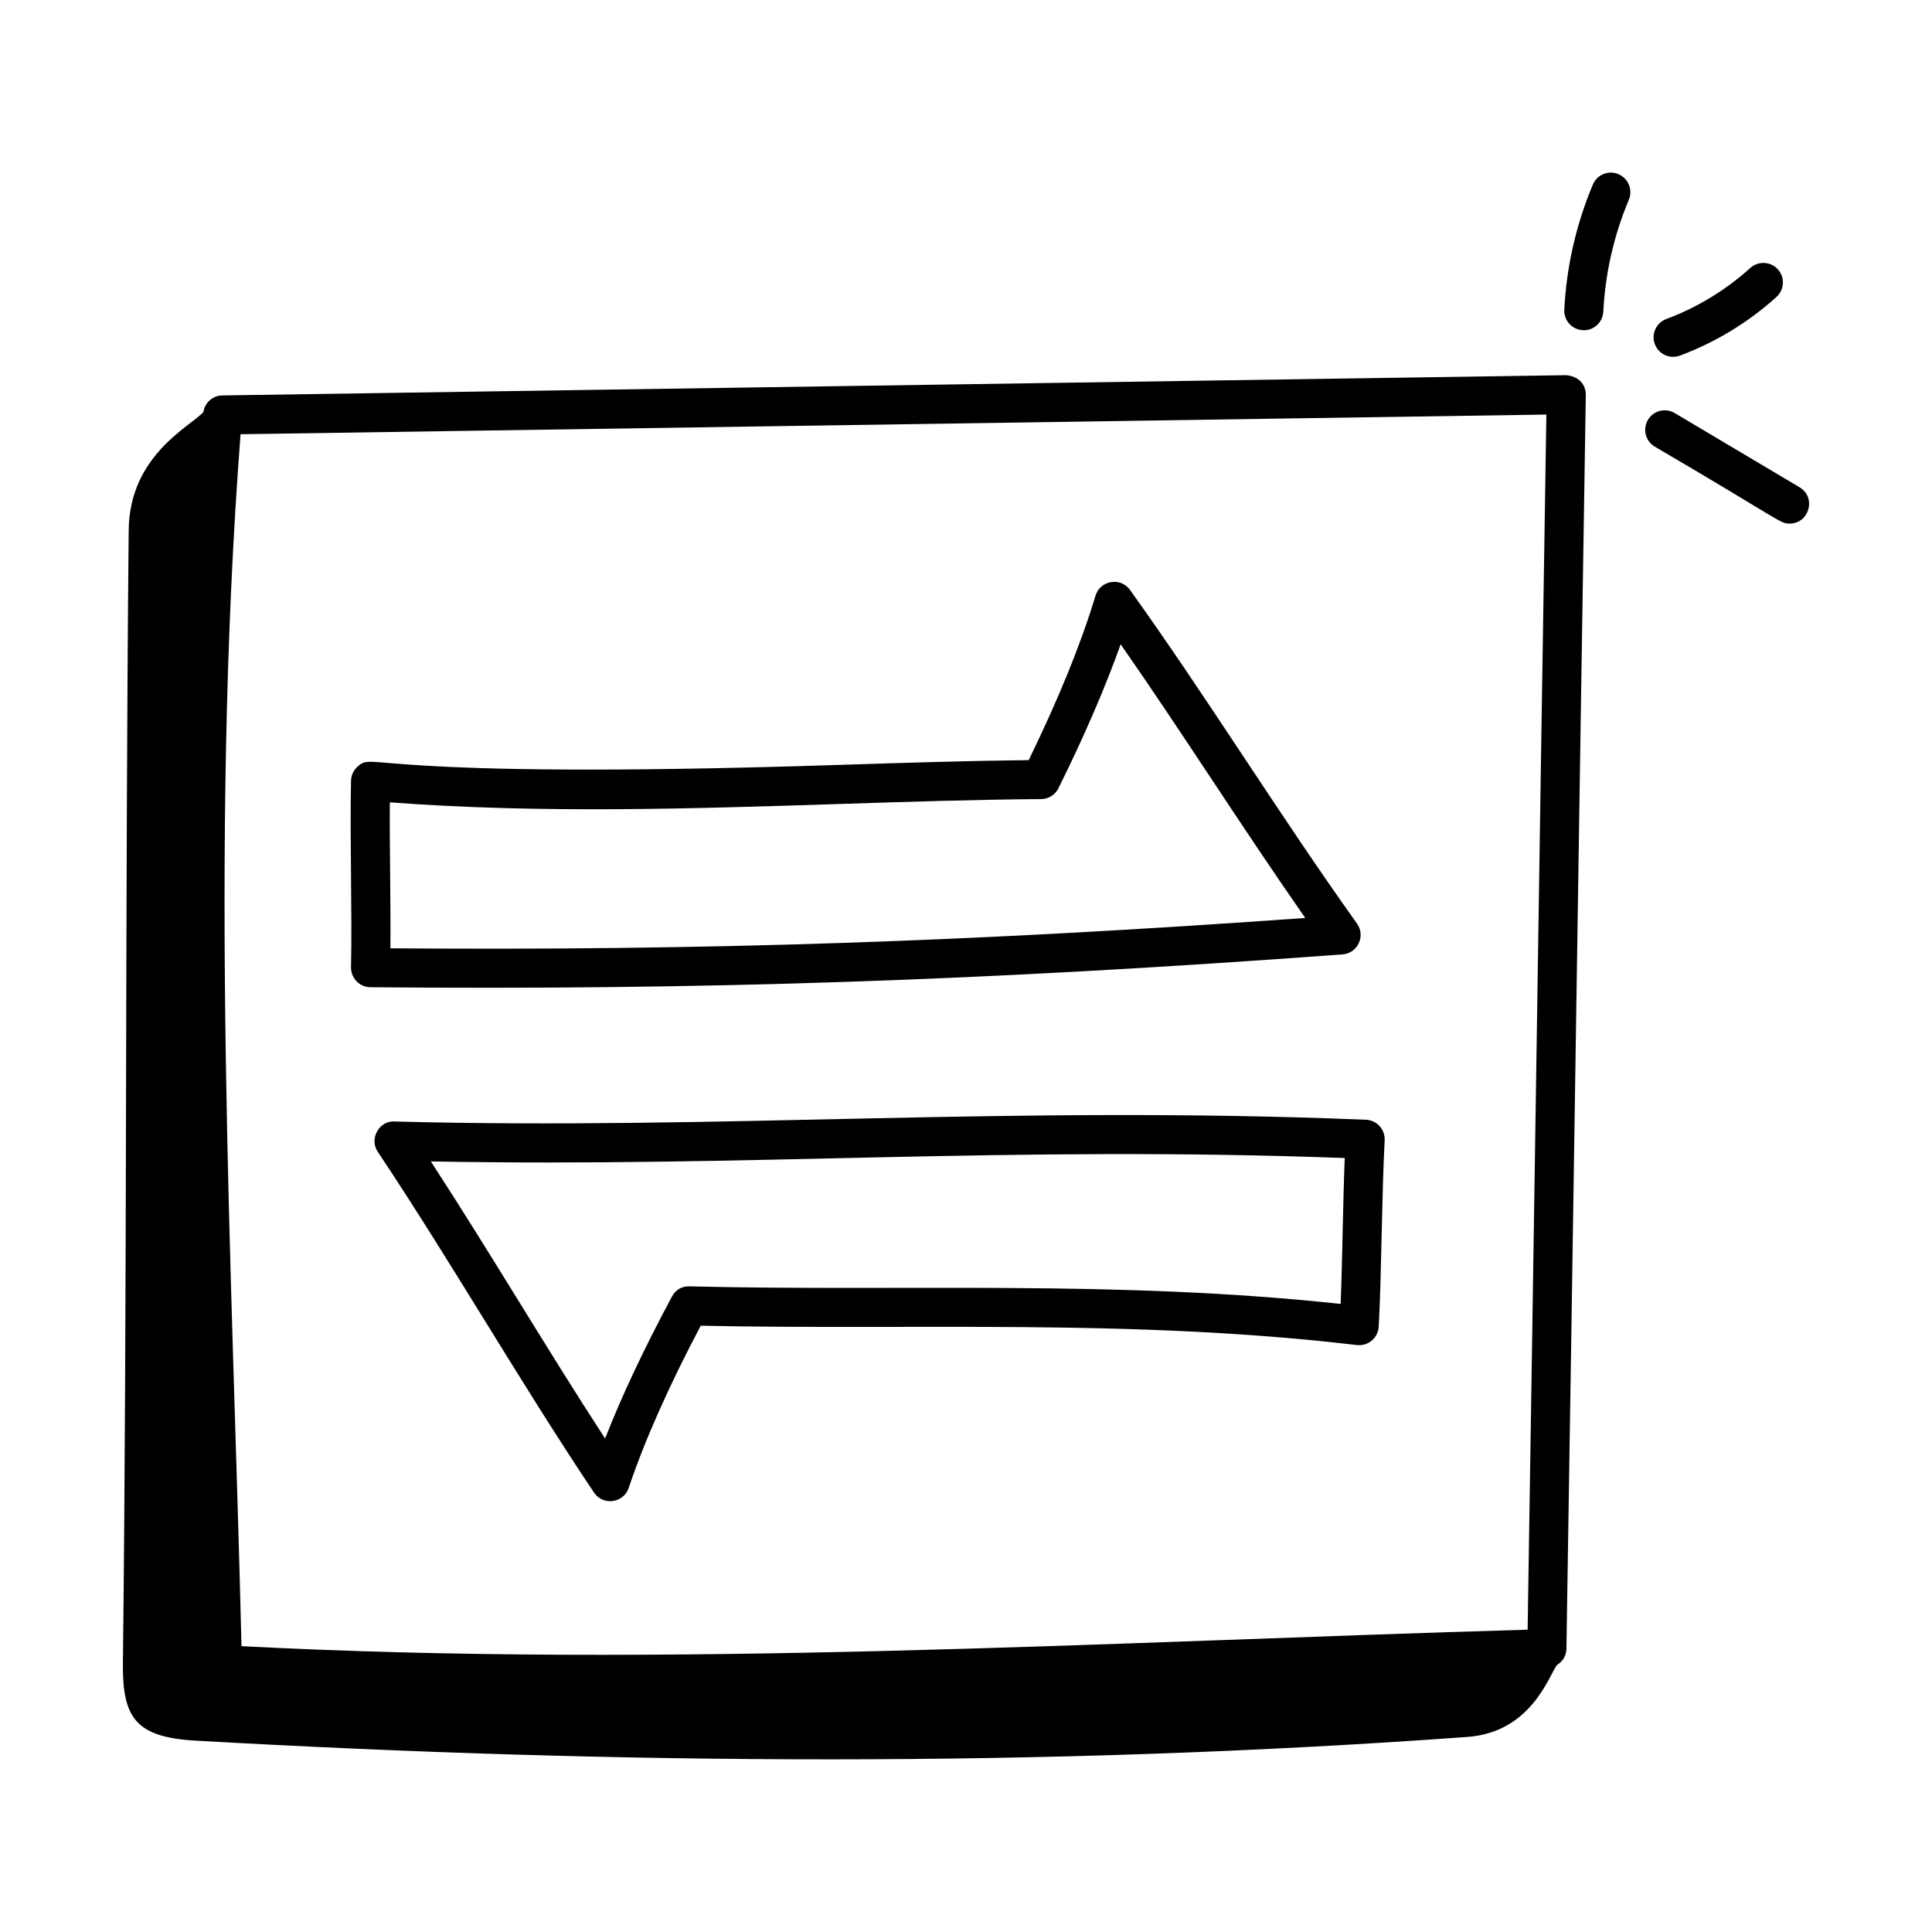
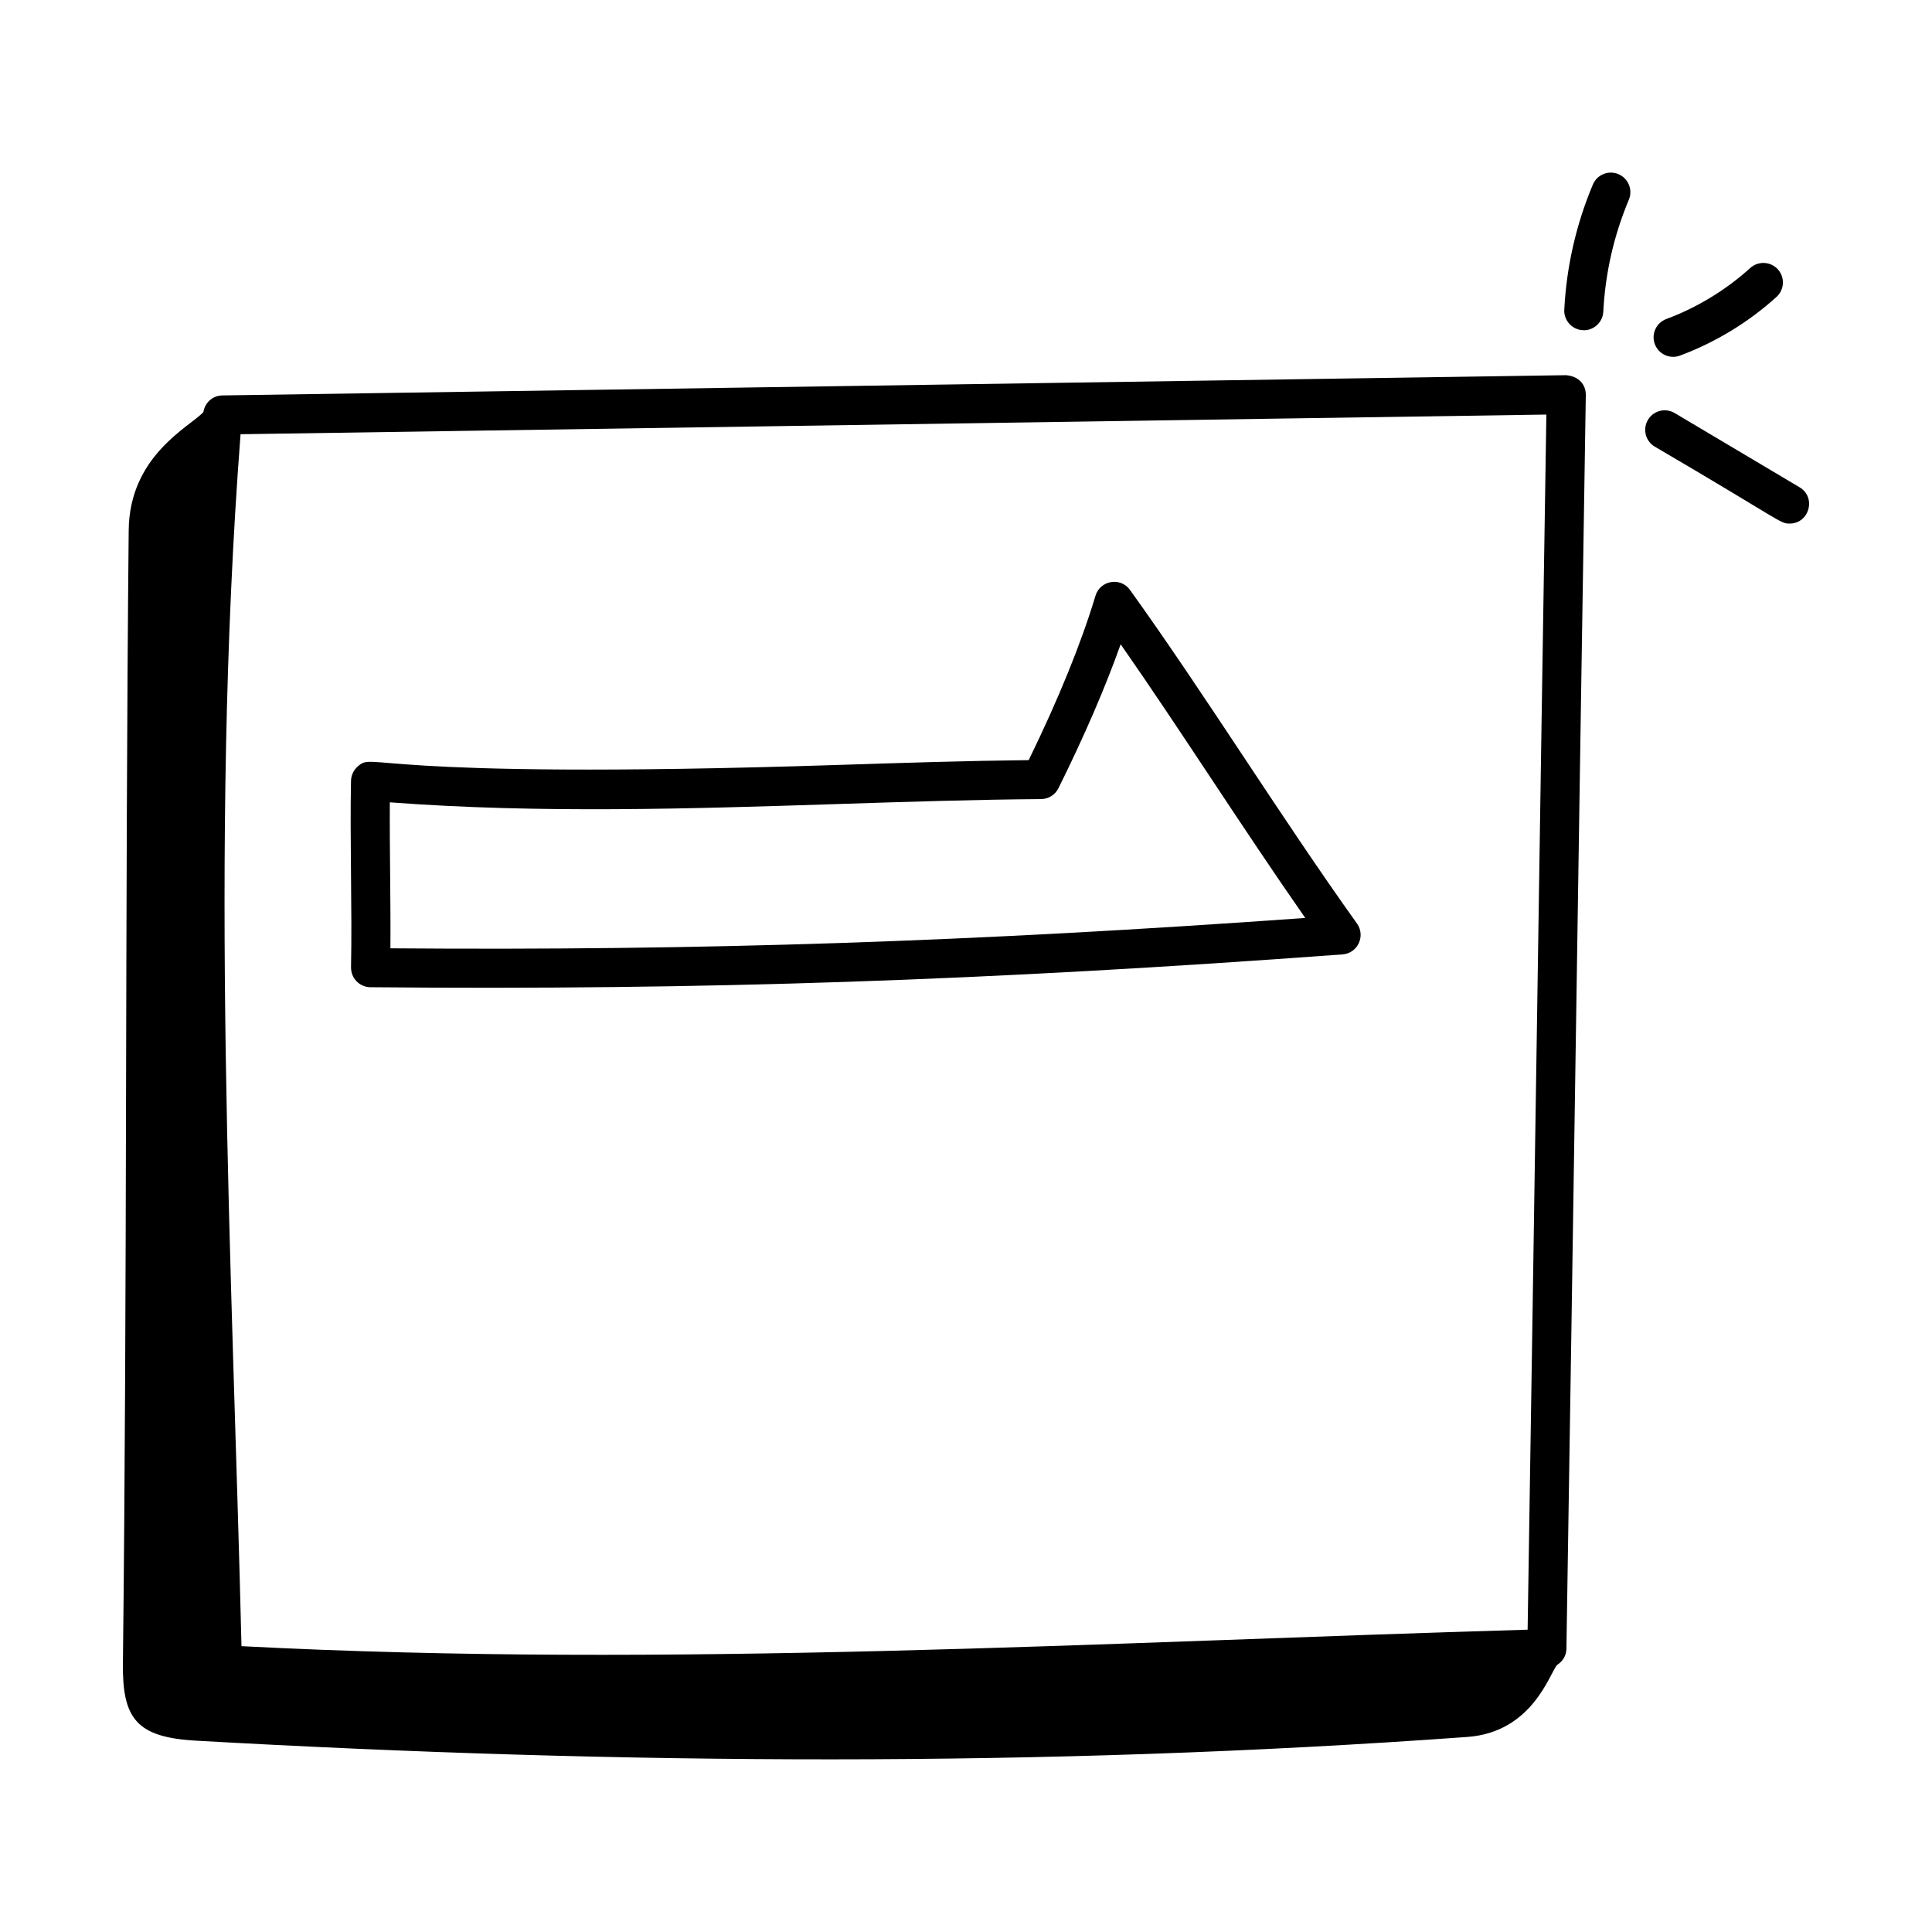
<svg xmlns="http://www.w3.org/2000/svg" fill="#000000" width="800px" height="800px" version="1.1" viewBox="144 144 512 512">
  <g>
    <path d="m237.03 400.34c-0.055 2.871 2.238 5.254 5.129 5.285 88.426 0.801 163.07-1.73 257.62-8.699 4.023-0.289 6.176-4.891 3.836-8.176-20.387-28.508-39.824-60.074-60.141-88.398-2.531-3.523-7.941-2.543-9.16 1.531-3.789 12.582-9.738 27.23-17.699 43.559-16.453 0.176-32.977 0.715-50.414 1.273-126.77 4.125-122.78-3.769-127.46 0.465-1.066 0.949-1.684 2.305-1.719 3.734-0.16 7.547-0.082 16.262 0 24.973 0.086 8.527 0.16 17.055 0.004 24.453zm129.52-43.281c18.492-0.594 35.969-1.16 53.352-1.293 1.953-0.012 3.727-1.125 4.598-2.879 6.883-13.879 12.402-26.664 16.484-38.148 16.043 22.984 31.965 48.227 48.918 72.527-88.238 6.316-159.55 8.695-242.44 8.047 0.047-6.152-0.012-12.84-0.074-19.531-0.062-6.551-0.121-13.102-0.082-19.156 39.812 3.008 80.156 1.695 119.25 0.434z" />
-     <path d="m248.56 441.21c-3.848-0.32-6.879 4.398-4.441 8.047 19.465 29.152 37.77 61.152 57.289 90.277 2.391 3.57 7.848 2.832 9.207-1.234 4.164-12.402 10.574-26.852 19.082-42.973 56.723 1.211 114.2-1.922 173.9 5.129 3.106 0.328 5.625-1.992 5.777-4.867 0.801-15.102 0.797-34.883 1.578-49.395 0.152-2.84-2.043-5.332-4.961-5.445-94.531-3.898-170.04 2.769-257.43 0.461zm250.72 48.344c-59.727-6.43-115.8-3.262-172.53-4.652-2.231-0.066-3.766 1.004-4.691 2.731-7.441 13.898-13.285 26.293-17.699 37.594-15.242-23.387-30.004-48.543-46.18-73.441 84.723 1.605 152.31-4.223 242.19-0.895-0.477 11.797-0.613 26.609-1.086 38.664z" />
    <path d="m197.9 253.2c-3.504 3.859-19.598 11.453-19.793 31.332-0.98 99.77-0.383 200.59-1.535 300.24-0.168 14.699 3.578 19.629 19.379 20.523 112.52 6.371 224.59 7.16 336.92-0.988 17.172-1.246 21.738-16.652 23.746-19.062 1.449-0.902 2.469-2.426 2.5-4.25 1.766-110.62 3.391-223.7 5.137-332.31 0.039-2.621-1.727-4.992-5.258-5.258l-356.11 5.367c-2.535 0.039-4.602 1.93-4.984 4.402zm9.855 5.875 346.05-5.211c-1.727 108.35-3.344 220-4.969 322.02-112.59 3.273-227.48 10.277-340.84 4.367-2.336-98.273-8.676-211.11-0.246-321.18z" />
    <path d="m558.55 226.07c-0.148 2.852 2.051 5.285 4.906 5.434 2.648 0.203 5.281-1.914 5.434-4.906 0.527-10.23 2.805-20.211 6.773-29.676 1.105-2.637-0.137-5.668-2.769-6.773-2.637-1.117-5.676 0.137-6.773 2.769-4.434 10.562-6.984 21.715-7.57 33.152z" />
    <path d="m589.2 238.24c9.355-3.473 18.203-8.848 25.59-15.555 2.117-1.922 2.277-5.195 0.355-7.312-1.922-2.109-5.195-2.266-7.312-0.355-6.422 5.828-14.113 10.508-22.234 13.52-2.684 0.992-4.051 3.969-3.055 6.652 1.016 2.731 4.039 4.031 6.656 3.051z" />
    <path d="m580.72 255.27c-1.461 2.453-0.652 5.633 1.805 7.09 33.875 19.836 33.129 20.395 35.727 20.395 5.246 0 7.164-6.941 2.648-9.625l-33.094-19.668c-2.461-1.461-5.629-0.652-7.086 1.809z" />
  </g>
</svg>